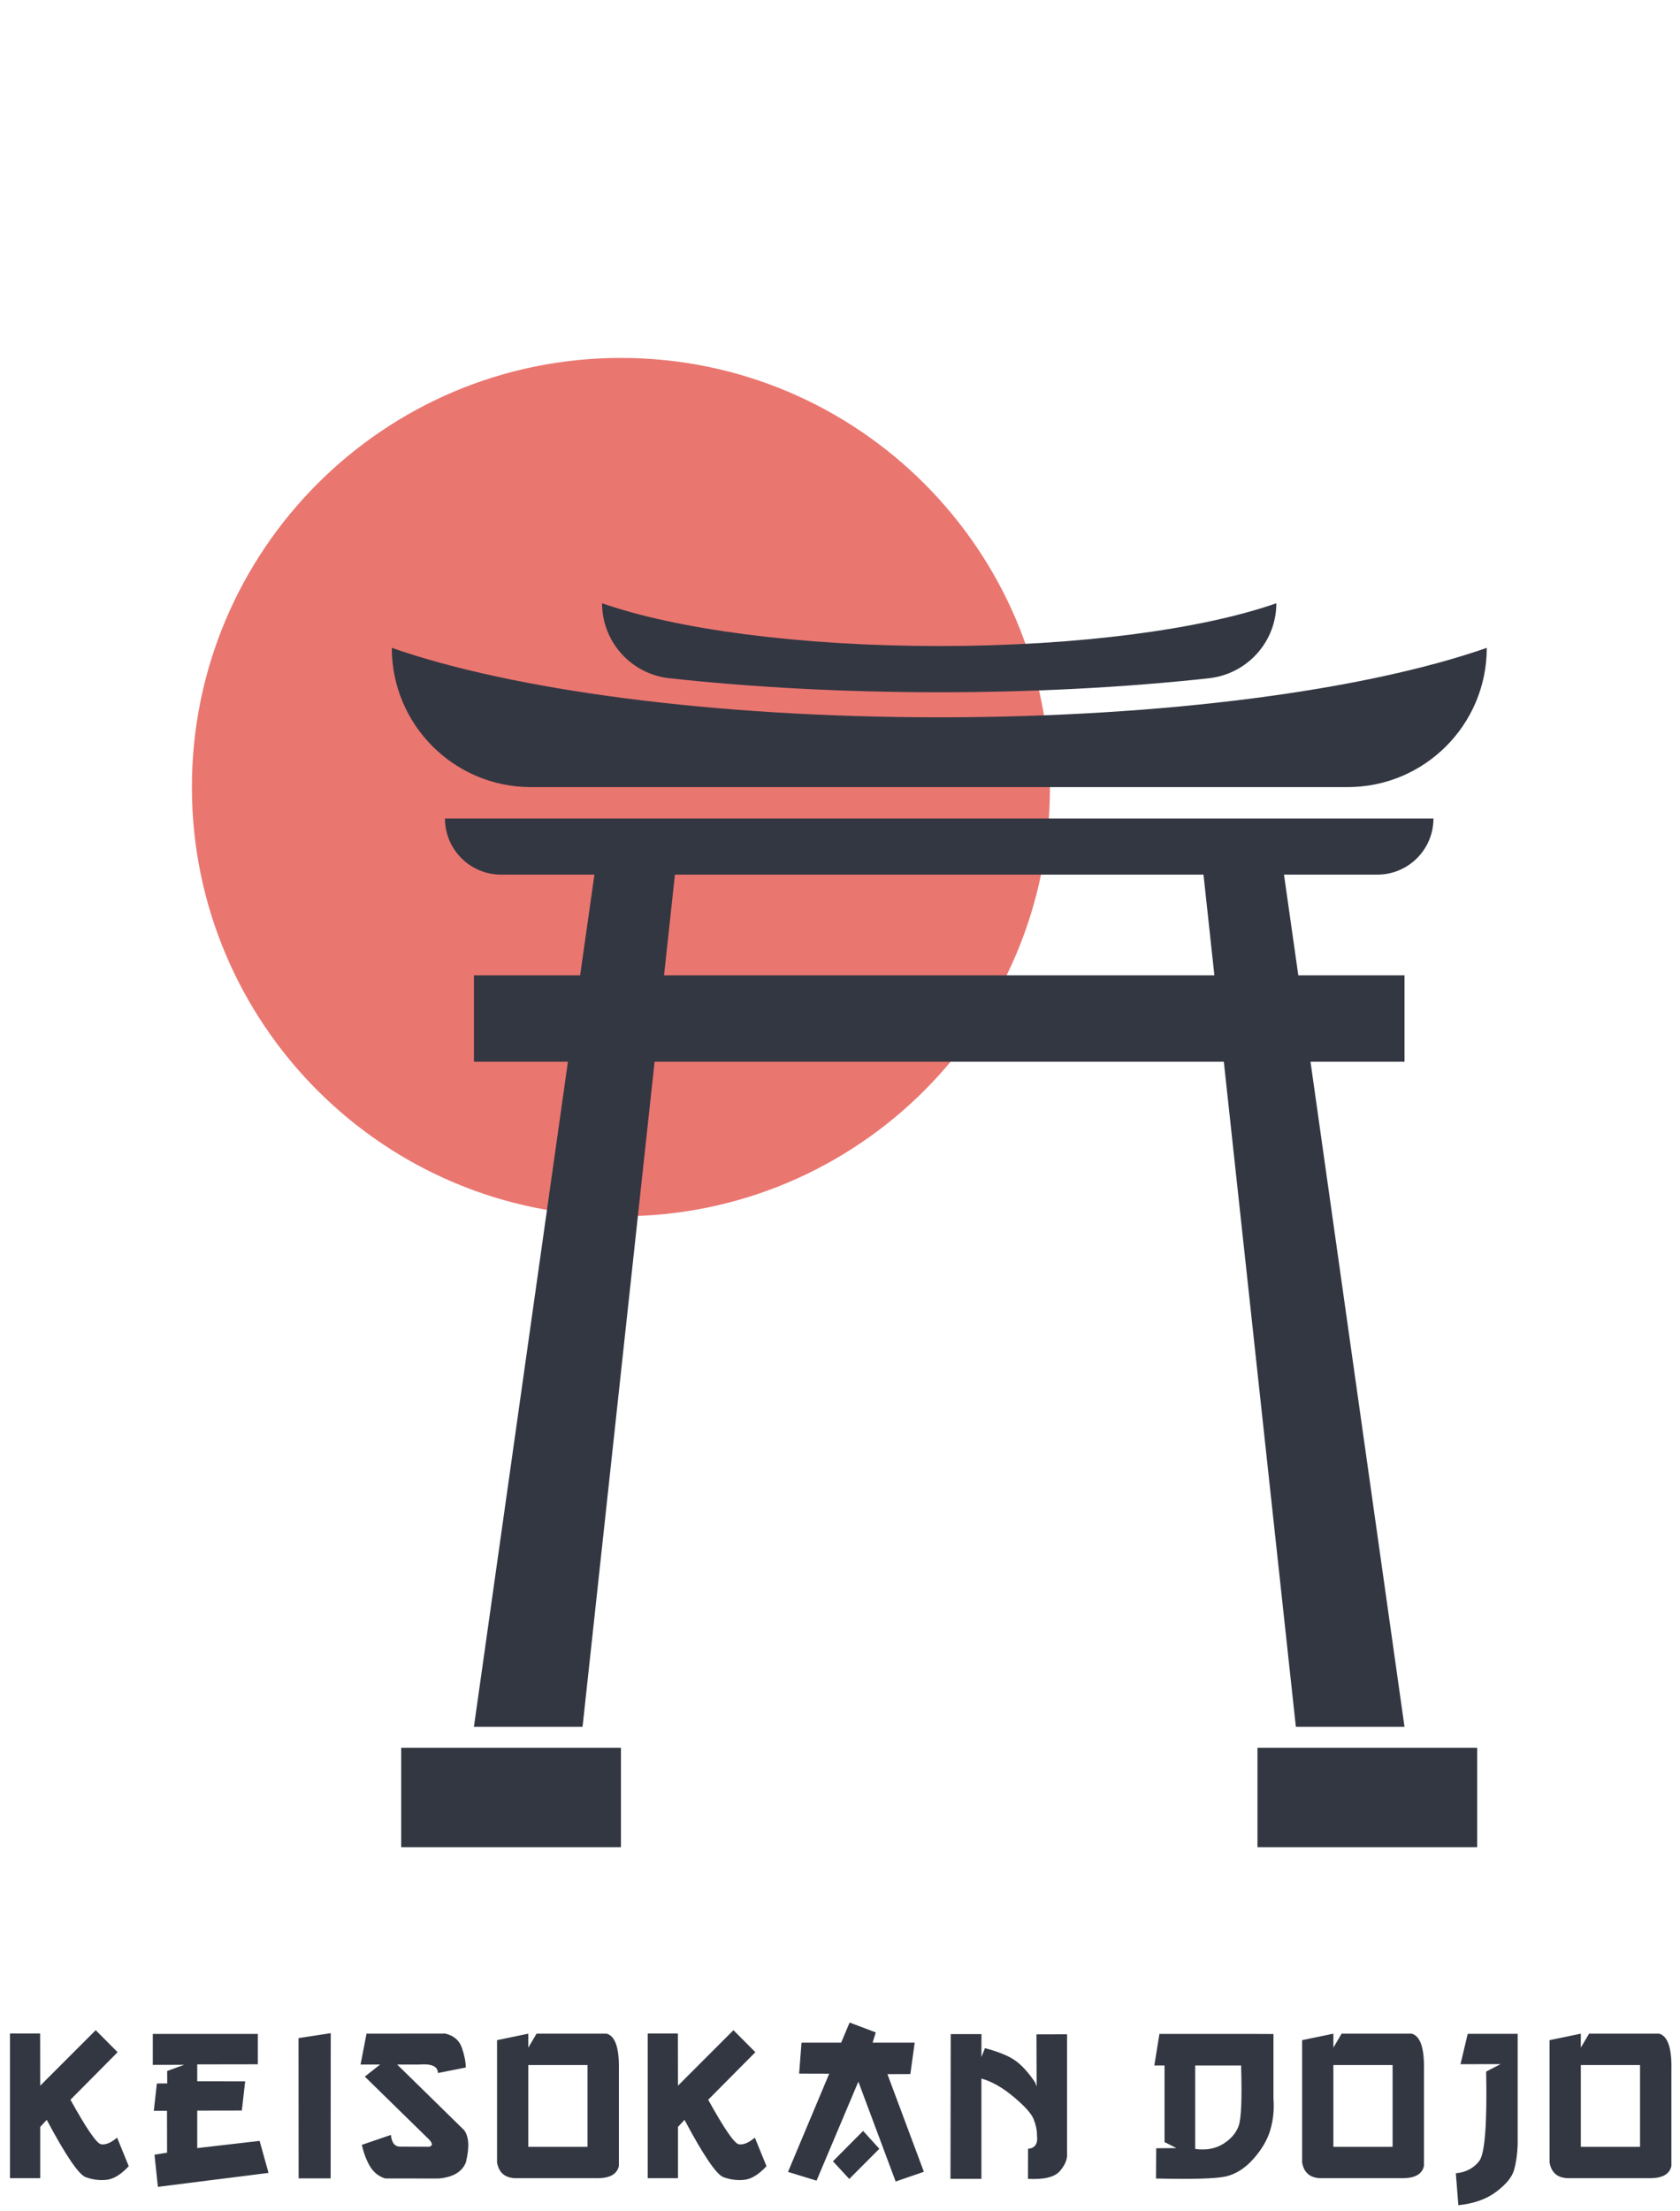
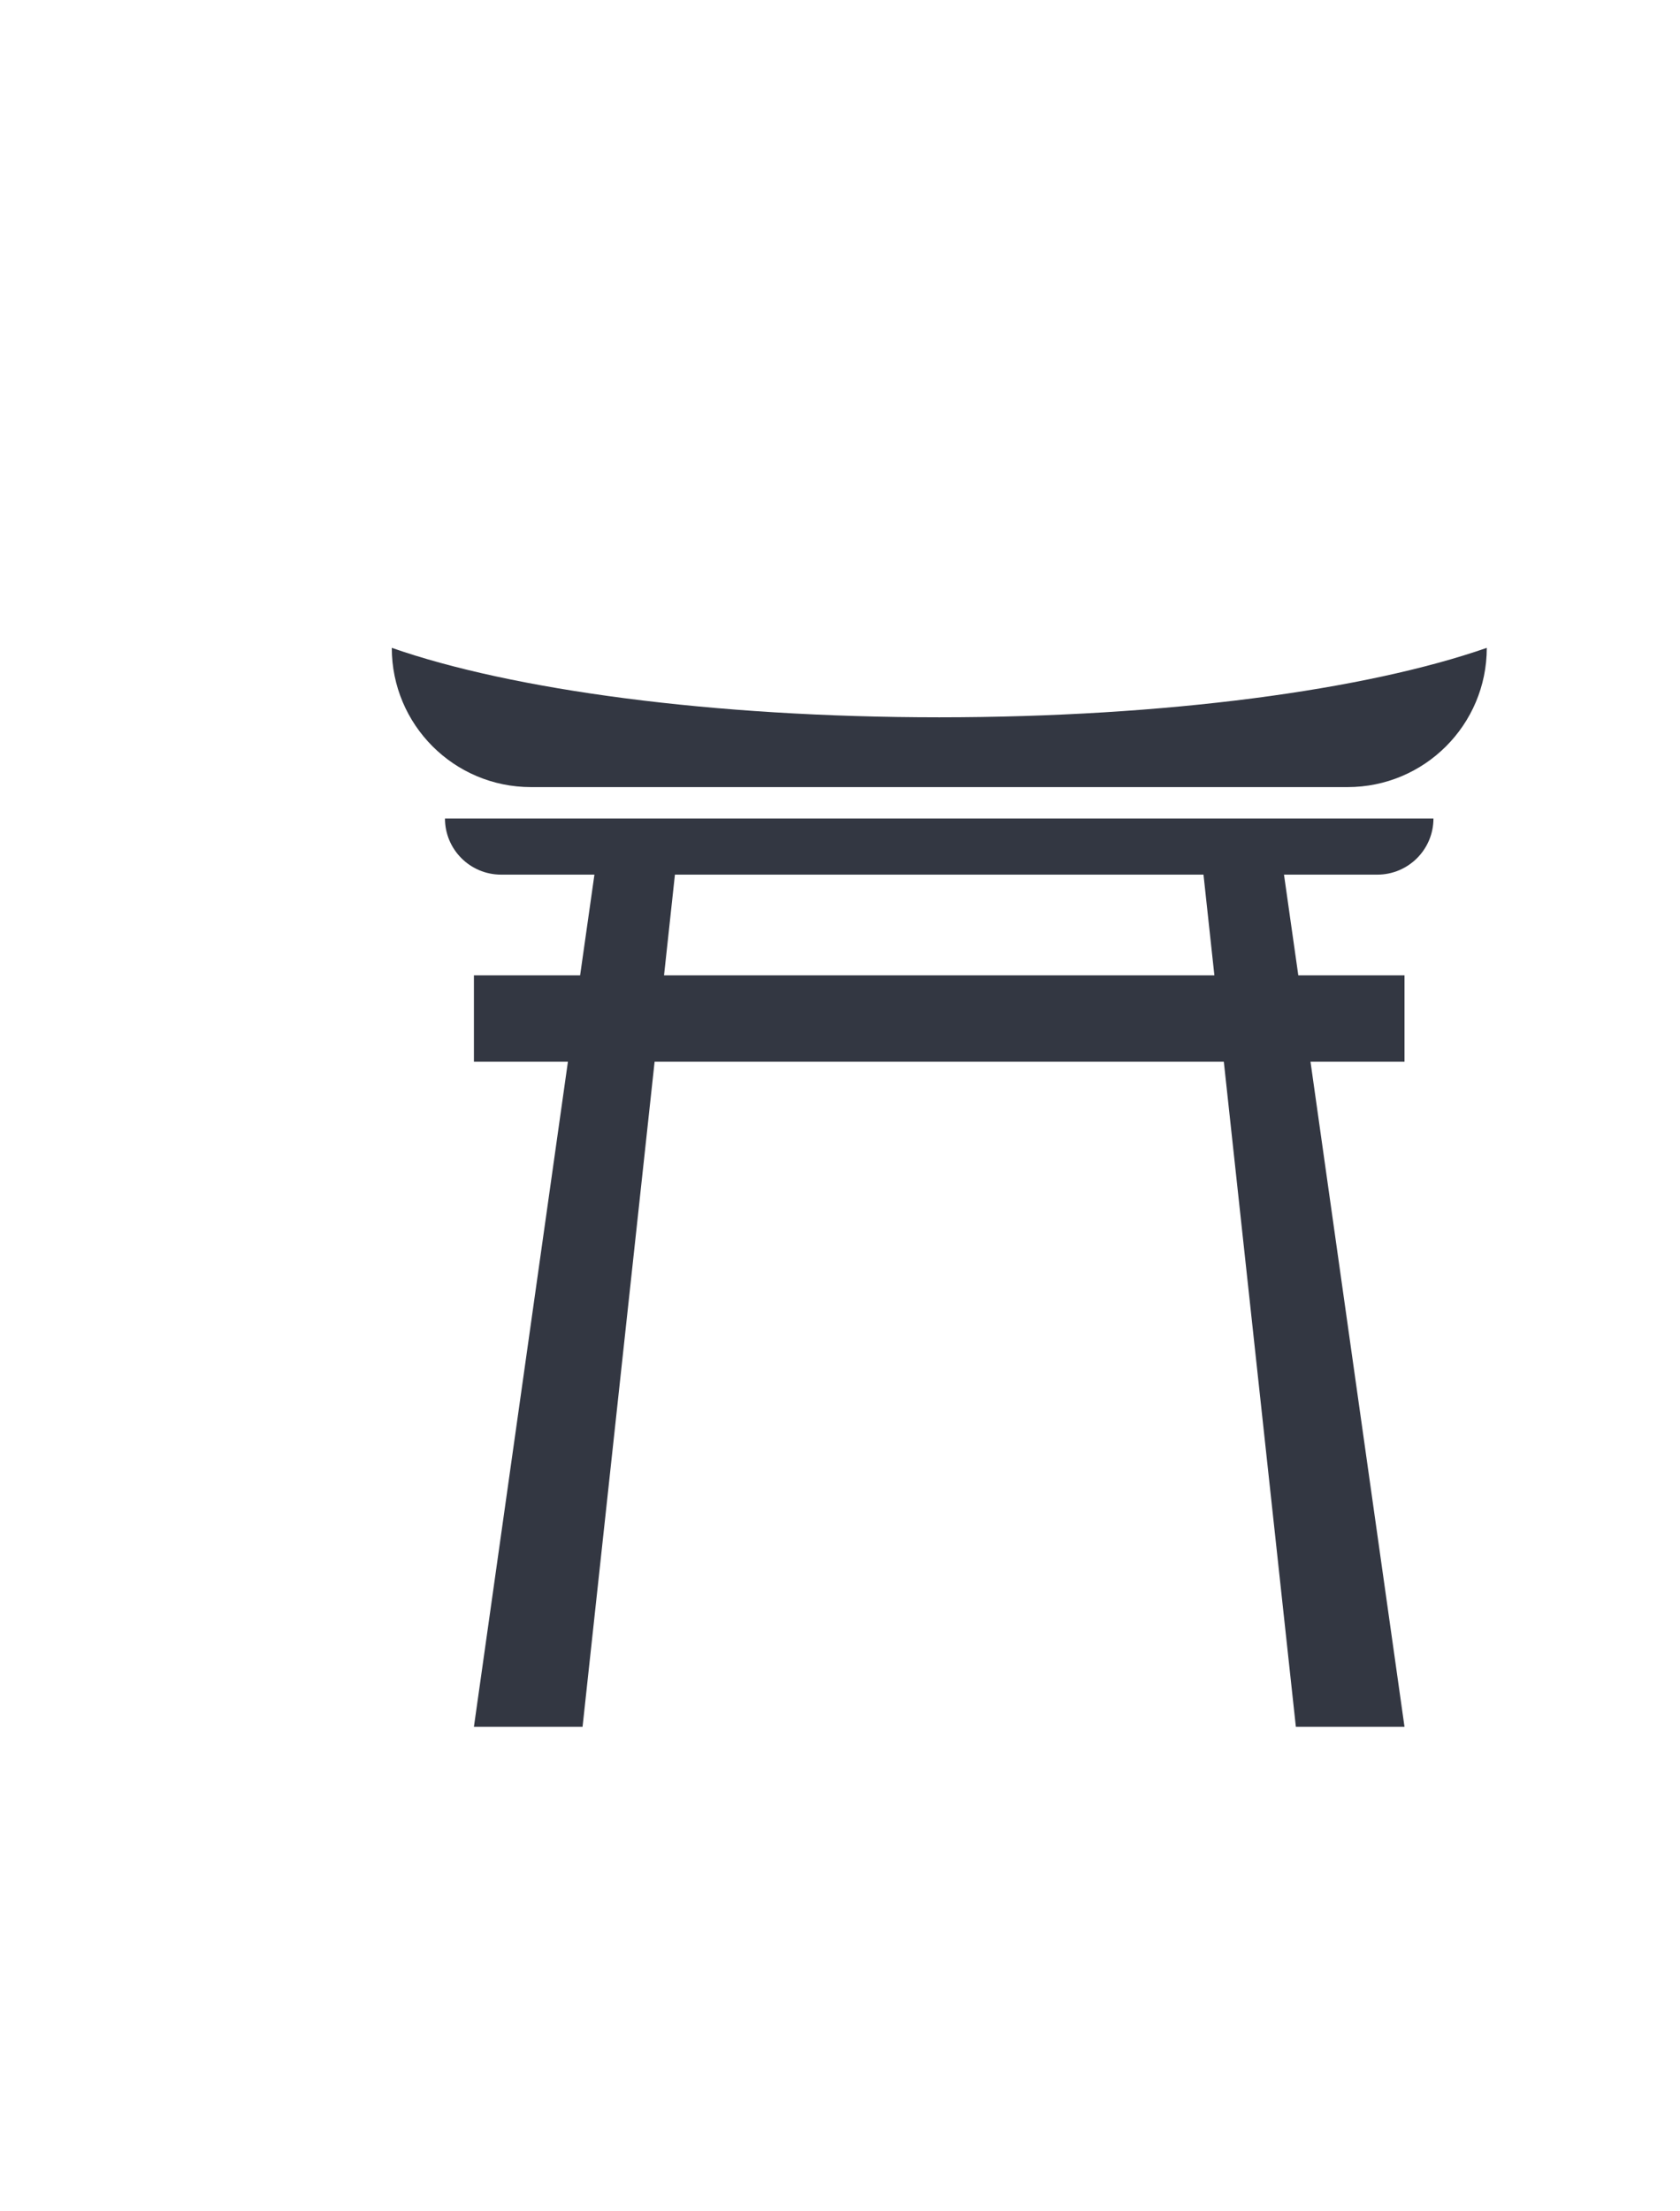
<svg xmlns="http://www.w3.org/2000/svg" width="1033" height="1359" viewBox="0 0 1033 1359" fill="none">
  <g clip-path="url(#a)">
-     <path d="M381.8 747.6c145.693 0 263.8-118.107 263.8-263.8S527.493 220 381.8 220 118 338.107 118 483.8s118.107 263.8 263.8 263.8" fill="#EA7670" />
    <path d="M577.5 440.9c-139.6 0-262.9-16.9-336.6-42.7 0 47.3 38.3 85.6 85.6 85.6h502.1c47.3 0 85.6-38.3 85.6-85.6-73.8 25.8-197.1 42.7-336.7 42.7m269.401 96.7c19 0 34.5-15.4 34.5-34.5h-607.8c0 19 15.4 34.5 34.5 34.5h57.4l-8.8 61.9h-65.3v53.1h57.8l-57.8 408.8h66.8l44.3-408.8h350l44.3 408.8h66.8l-57.8-408.8h57.8v-53.1h-65.3l-8.8-61.9zm-100.2 61.9h-338.4l6.7-61.9h325z" fill="#333742" />
-     <path d="M411.7 416.9c51.3 5.6 107.7 8.6 165.8 8.6s114.6-3 165.8-8.6c23.6-2.6 41.5-22.4 41.5-46.1-45.4 15.9-121.3 26.3-207.3 26.3s-161.9-10.4-207.3-26.3c0 23.7 17.9 43.6 41.5 46.1m-29.9 657.4H246.7v61.1h135.1zm526.5 0H773.2v61.1h135.1zM58.839 1247.88l13.48 13.53-28.997 29.21c9.787 17.73 16.057 26.85 18.808 27.38 2.752.48 6.044-.87 9.875-4.08l7.158 17.56c-4.772 5.12-9.3 7.9-13.584 8.36q-6.427.72-12.905-1.62c-4.284-1.61-12.26-13.34-23.929-35.22l-4.023 4.34v31.5h-18.6v-88.92H24.67l.052 32.08zm35.116 2.3h64.576v18.65l-37.252.06v10.39l29.467.05-2.038 17.93-27.429.05v23.04l38.349-4.44 5.486 19.69-68.025 8.57-2.09-19.75 7.733-1.25-.052-25.76h-8.099l1.881-16.77 6.374-.05-.052-7.63 10.502-3.81-19.332.05zm109.409-.47-.052 89.24h-19.697l-.052-86.21zm22.002.31 48.484-.05c5.26 1.29 8.656 4.23 10.188 8.83 1.568 4.57 2.351 8.57 2.351 12.02l-17.136 3.39q0-6.165-11.547-5.22h-13.479l41.065 40.23q4.598 5.85 1.202 19.8c-2.264 5.89-7.854 9.23-16.771 10.03l-32.967-.05q-5.8-1.875-9.143-7.26-3.292-5.43-5.121-13.38l17.869-6.11c.487 4.98 2.507 7.38 6.06 7.21l17.398.05c2.682-.59 2.247-2.51-1.306-5.74l-38.192-37.36 9.404-7.42h-12.016zm99.483 0v8.57l5.068-8.57h43.103q7.994 2.205 7.523 22.47v58.83c-1.045 4.81-5.12 7.31-12.225 7.52h-49.843c-7.384.32-11.669-2.91-12.853-9.66V1254zm0 19.28v50.26h36.415v-50.26zm126.128-21.42 13.48 13.53-28.997 29.21c9.788 17.73 16.057 26.85 18.809 27.38 2.751.48 6.043-.87 9.874-4.08l7.158 17.56c-4.772 5.12-9.3 7.9-13.584 8.36q-6.426.72-12.905-1.62c-4.284-1.61-12.26-13.34-23.929-35.22l-4.023 4.34v31.5h-18.599v-88.92h18.547l.052 32.08zm71.427-4.7 16.092 6.06-1.934 6.27h25.862l-2.664 19.33-14.107.05 22.414 60.03-17.346 5.96-22.936-61.39-25.705 60.87-17.555-5.38 25.34-60.35-18.495-.05 1.463-19.07h24.398zm8.307 66.61 9.979 10.98-18.495 18.54-10.031-10.86zm53.872-59.5h18.913l-.052 14.1 2.194-5.48c8.325 2.23 14.472 4.73 18.443 7.52q6.009 4.125 12.382 13.53l.941 2.56-.105-32.08 18.809-.05v73.3q.47 5.025-4.337 10.71-4.754 5.64-19.696 4.86l.052-18.49c4.354-.35 6.182-3.16 5.486-8.42.035-2.96-.627-6.16-1.986-9.61-1.323-3.48-5.451-8.11-12.382-13.9-6.931-5.78-13.532-9.52-19.801-11.23v61.65h-19.018zm128.329-.11h57.575l12.539.05v39.71q.784 10.035-1.933 19.23c-1.776 6.09-5.259 12.05-10.449 17.87-5.155 5.78-10.833 9.37-17.032 10.76-6.2 1.36-20.463 1.77-42.79 1.25l.105-18.6 12.434-.1-7.314-3.71v-47.08h-6.27zm21.995 19.38v51.31q9.927 1.365 17.085-3.03c4.807-2.96 8.011-6.65 9.613-11.08q2.455-6.63 1.515-37.2zm84.959-19.54v8.57l5.068-8.57h43.103q7.994 2.205 7.523 22.47v58.83c-1.045 4.81-5.12 7.31-12.225 7.52h-49.843c-7.384.32-11.668-2.91-12.853-9.66V1254zm0 19.28v50.26h36.415v-50.26zm82.607-19.17h30.721v68.23c-.244 5.96-.993 11.11-2.247 15.47-1.219 4.32-4.824 8.74-10.815 13.27-5.956 4.56-13.758 7.35-23.406 8.36l-1.567-19.65q9.143-.78 14.367-7.47c3.484-4.46 4.912-22.79 4.285-55.01l8.882-4.6-24.661.05zm69.546-.11v8.57l5.068-8.57h43.103c5.33 1.47 7.84 8.96 7.52 22.47v58.83c-1.04 4.81-5.12 7.31-12.22 7.52h-49.845c-7.384.32-11.668-2.91-12.853-9.66V1254zm0 19.28v50.26h36.411v-50.26z" fill="#333742" />
  </g>
  <defs>
    <clipPath id="a">
      <path fill="#fff" d="M0 0h1033v1359H0z" />
    </clipPath>
  </defs>
</svg>